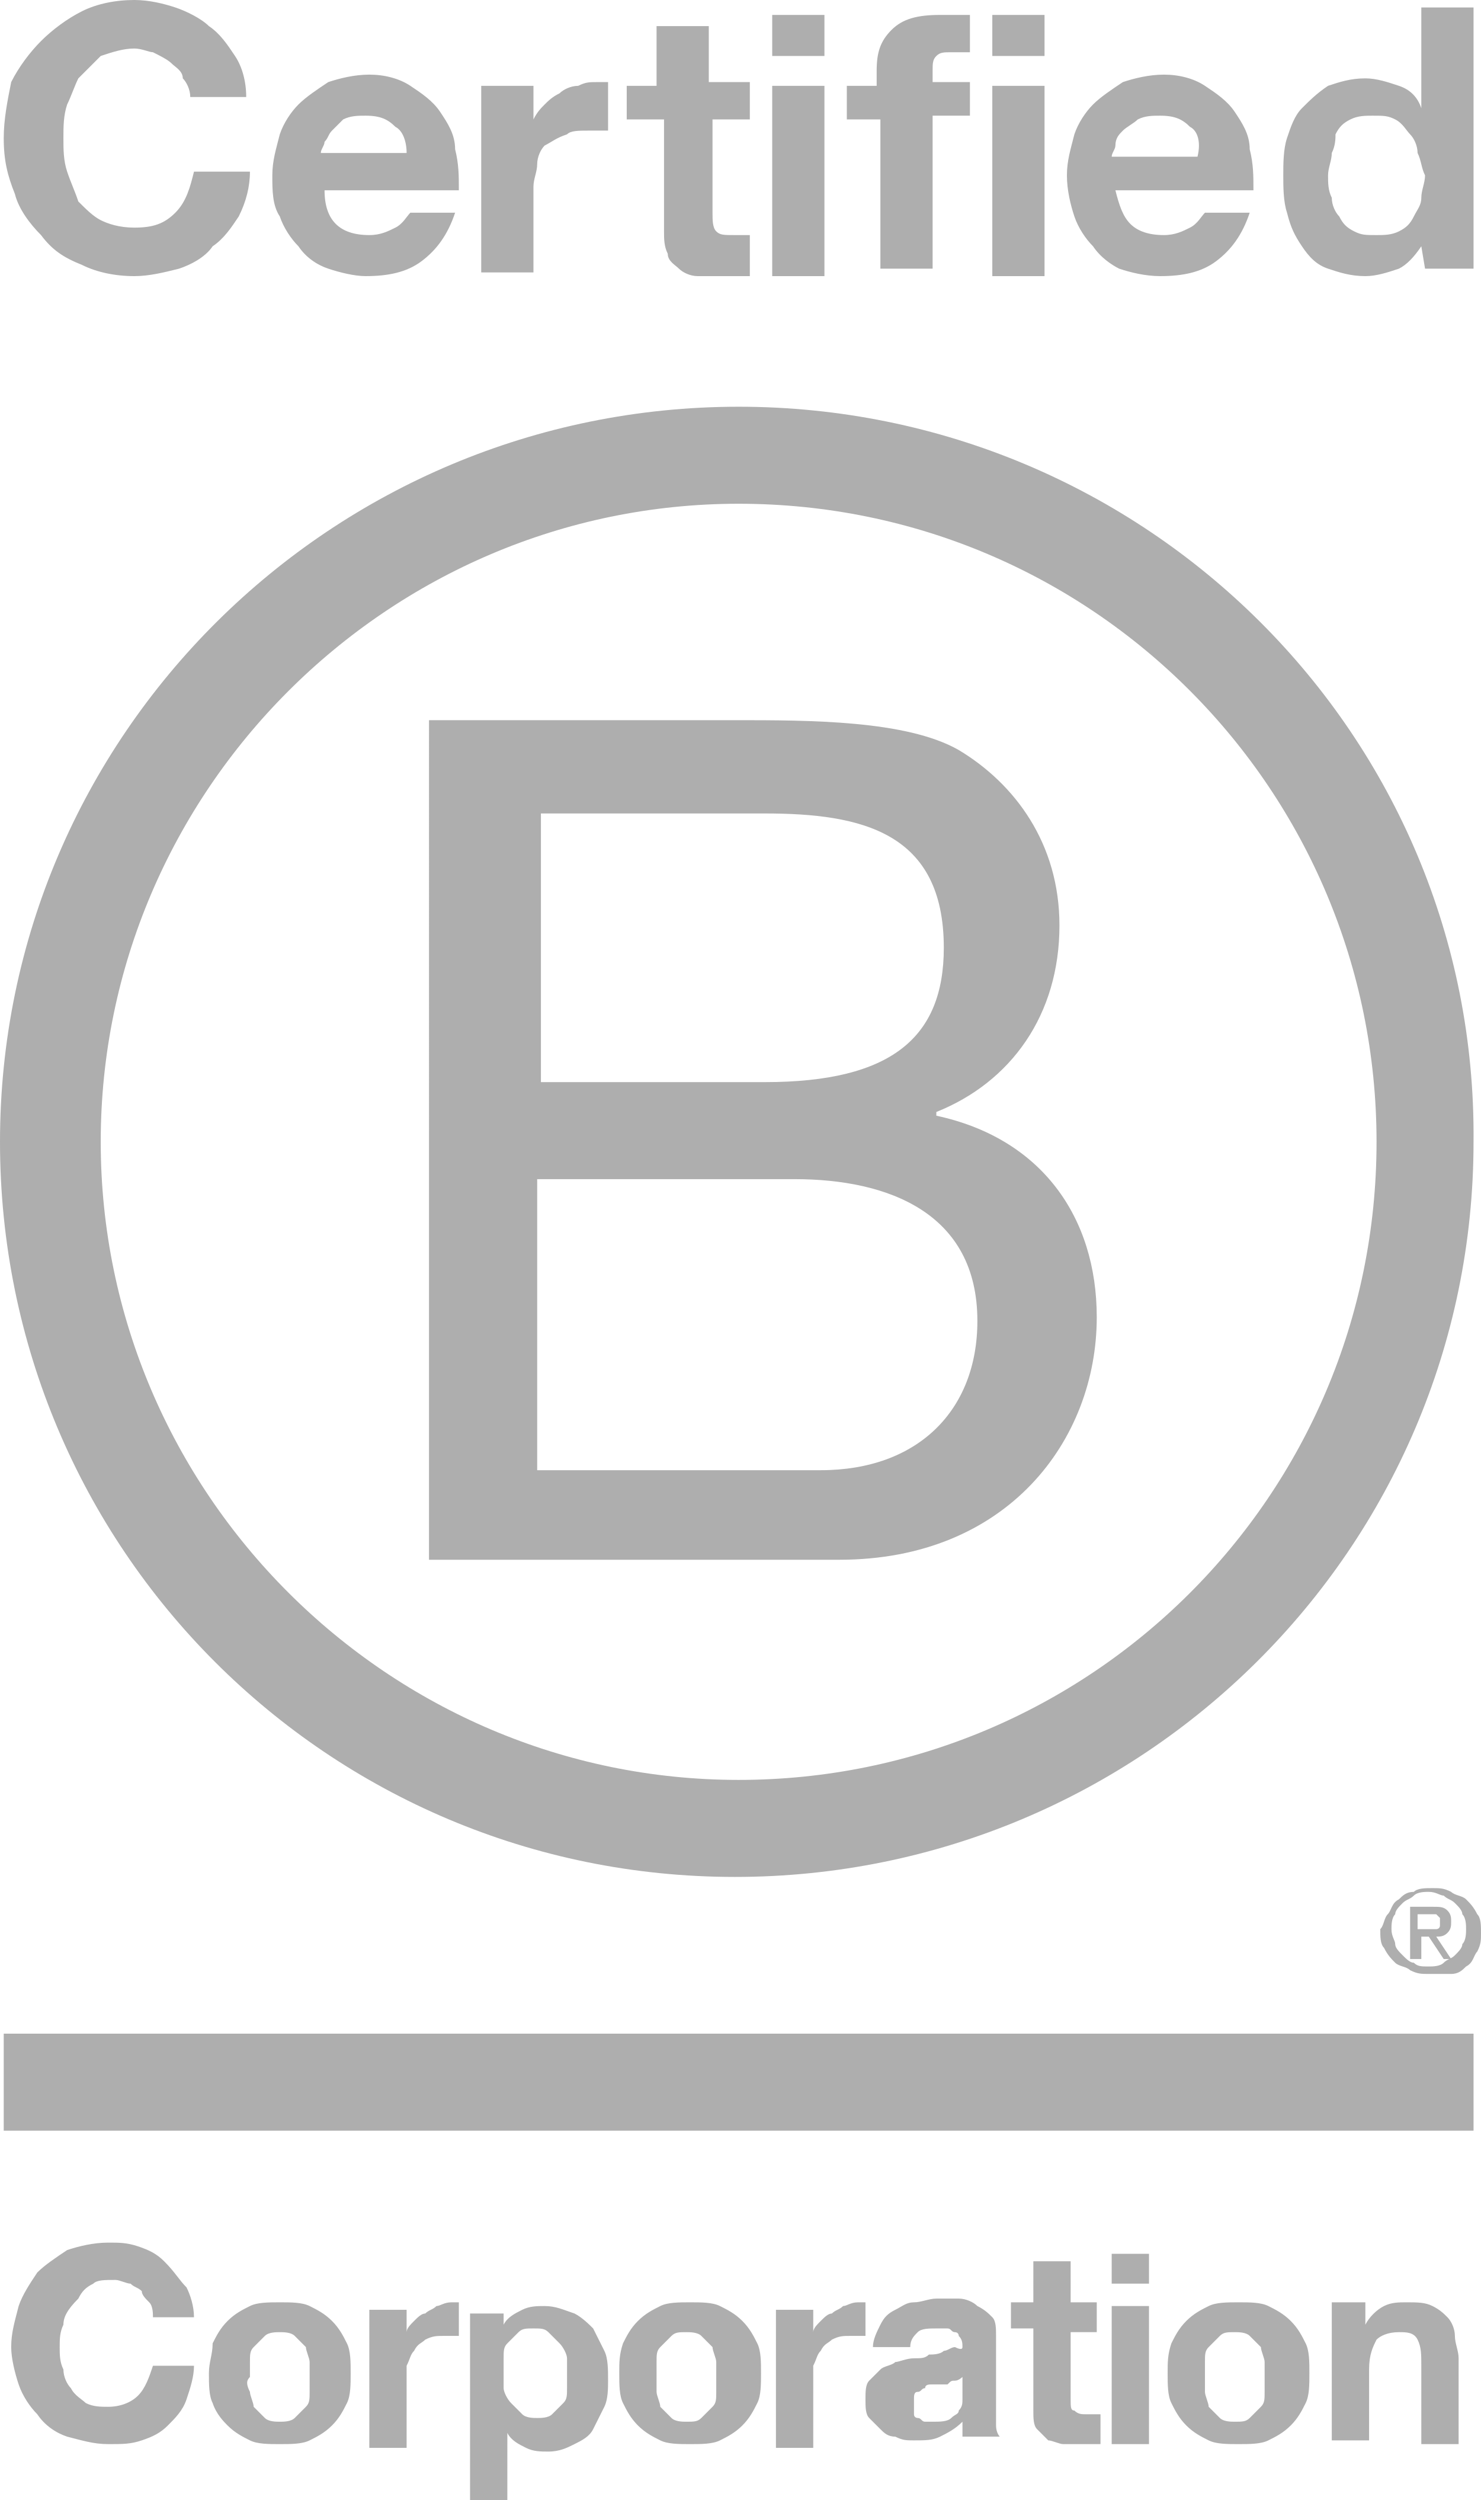
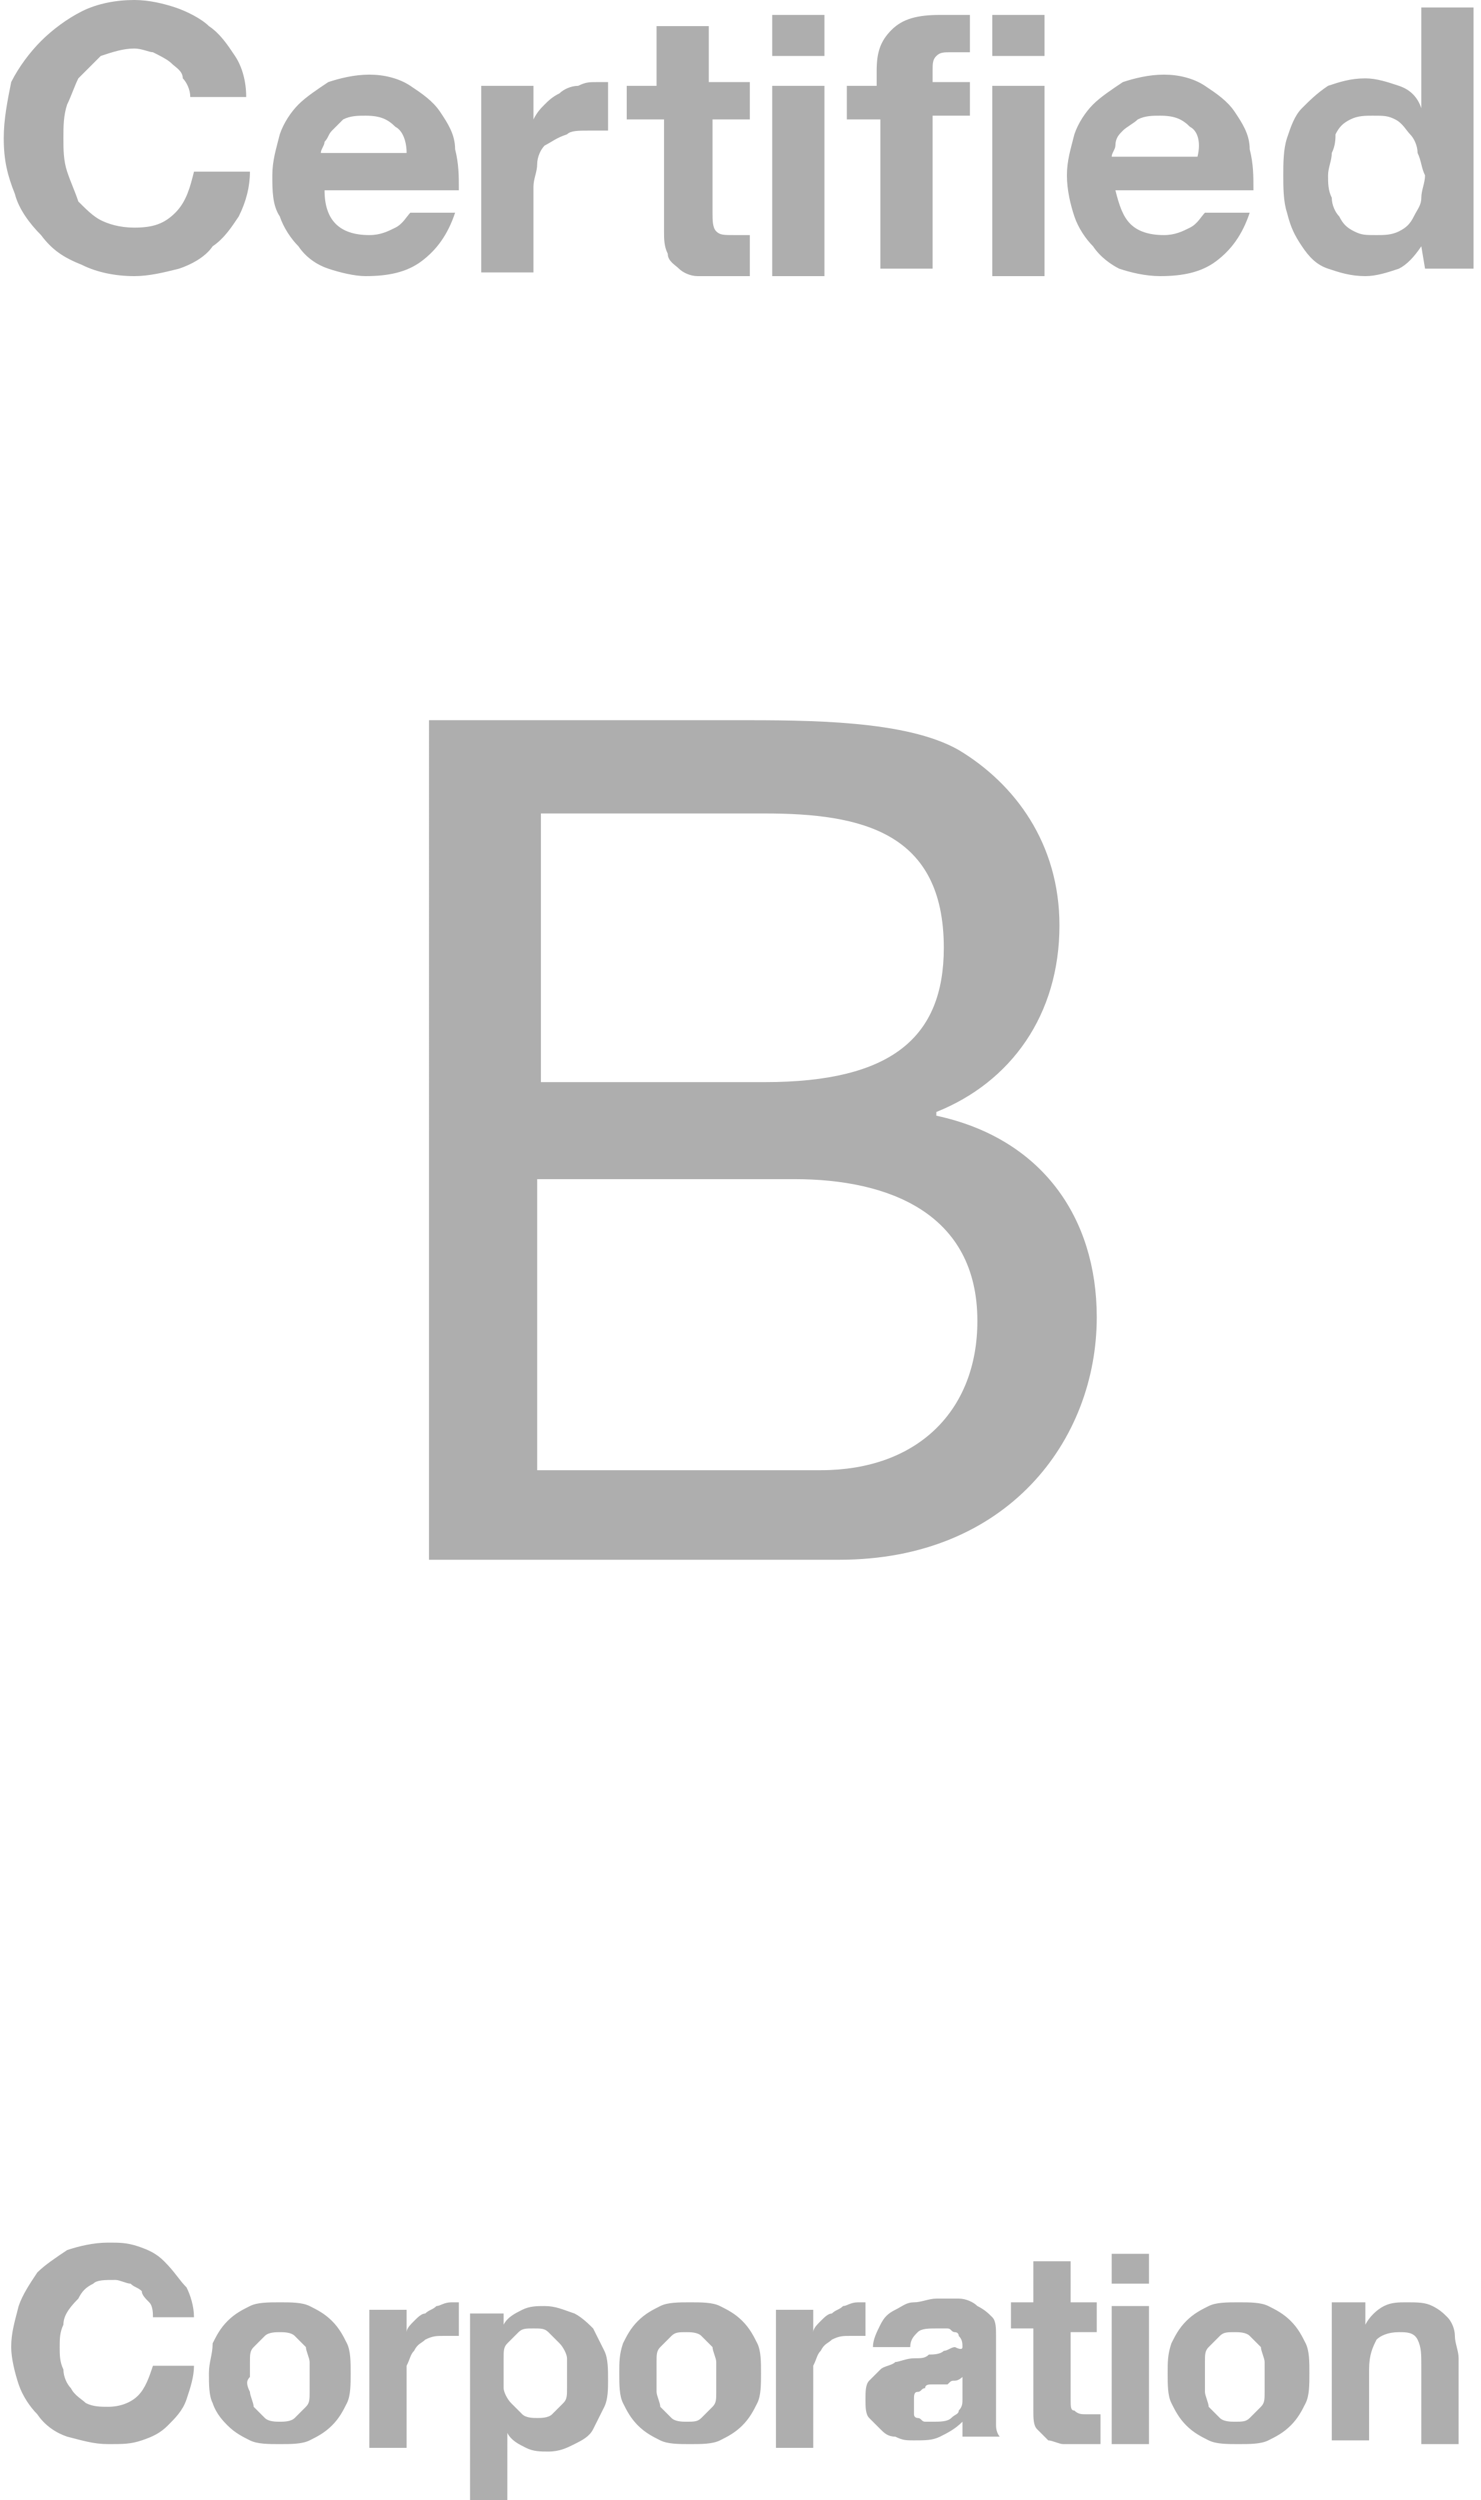
<svg xmlns="http://www.w3.org/2000/svg" id="Layer_1" data-name="Layer 1" viewBox="0 0 39.7 67">
  <defs>
    <style>.cls-1{fill:#aeaeae;stroke-width:0}</style>
  </defs>
  <path class="cls-1" d="M4 61.7c-.1-.1-.2-.2-.2-.3-.1-.1-.2-.1-.3-.2-.1 0-.3-.1-.4-.1-.3 0-.5 0-.6.1-.2.1-.3.2-.4.4-.3.3-.4.5-.4.7-.1.2-.1.4-.1.6s0 .4.1.6c0 .2.1.4.2.5.1.2.3.3.4.4.2.1.4.1.6.1.3 0 .6-.1.8-.3.2-.2.3-.5.4-.8h1.1c0 .3-.1.6-.2.9-.1.3-.3.5-.5.7s-.4.3-.7.4-.5.1-.9.1-.7-.1-1.1-.2c-.3-.1-.6-.3-.8-.6-.2-.2-.4-.5-.5-.8s-.2-.7-.2-1c0-.4.1-.7.2-1.1.1-.3.3-.6.5-.9.2-.2.5-.4.8-.6.3-.1.7-.2 1.1-.2.3 0 .5 0 .8.1s.5.2.7.4c.3.3.4.5.6.7.1.2.2.5.2.8H4.1c0-.1 0-.3-.1-.4m2.7 2.4c0 .1.1.3.1.4l.3.3c.1.1.3.1.4.1s.3 0 .4-.1l.3-.3c.1-.1.1-.2.1-.4v-.8c0-.1-.1-.3-.1-.4l-.3-.3c-.1-.1-.3-.1-.4-.1s-.3 0-.4.1l-.3.3c-.1.1-.1.2-.1.4v.4c-.1.1-.1.2 0 .4m-1-1.3c.1-.2.2-.4.4-.6.2-.2.4-.3.6-.4.2-.1.5-.1.8-.1s.6 0 .8.1.4.2.6.4c.2.2.3.4.4.6.1.2.1.5.1.8s0 .6-.1.8-.2.4-.4.6-.4.3-.6.4c-.2.1-.5.1-.8.1s-.6 0-.8-.1c-.2-.1-.4-.2-.6-.4-.1-.1-.3-.3-.4-.6-.1-.2-.1-.5-.1-.8s.1-.5.1-.8m5.2-1v.7c0-.1.1-.2.2-.3.1-.1.2-.2.3-.2.1-.1.2-.1.3-.2.1 0 .2-.1.4-.1h.2v.9h-.4c-.2 0-.3 0-.5.1-.1.1-.2.1-.3.3-.1.1-.1.2-.2.4v2.2h-1v-3.7h1v-.1zm3.9 2.9.3-.3c.1-.1.1-.2.1-.4v-.8c0-.1-.1-.3-.2-.4l-.3-.3c-.1-.1-.2-.1-.4-.1s-.3 0-.4.1l-.3.3c-.1.1-.1.2-.1.4v.8c0 .1.1.3.2.4l.3.3c.1.1.3.1.4.1s.3 0 .4-.1m-1.3-2.9v.5c.1-.2.3-.3.5-.4.2-.1.4-.1.6-.1.3 0 .5.1.8.2.2.1.4.3.5.4l.3.6c.1.2.1.5.1.8 0 .2 0 .5-.1.7l-.3.6c-.1.2-.3.3-.5.4s-.4.2-.7.2c-.2 0-.4 0-.6-.1-.2-.1-.4-.2-.5-.4V67h-1v-5h.9v-.2zm4.1 2.3c0 .1.1.3.1.4l.3.3c.1.1.3.1.4.1.2 0 .3 0 .4-.1l.3-.3c.1-.1.1-.2.1-.4v-.8c0-.1-.1-.3-.1-.4l-.3-.3c-.1-.1-.3-.1-.4-.1-.2 0-.3 0-.4.1l-.3.3c-.1.1-.1.2-.1.4v.8m-.9-1.3c.1-.2.2-.4.4-.6.2-.2.4-.3.6-.4.2-.1.5-.1.8-.1s.6 0 .8.1c.2.1.4.2.6.4s.3.4.4.6c.1.2.1.5.1.8s0 .6-.1.8-.2.4-.4.6c-.2.2-.4.3-.6.4s-.5.1-.8.1-.6 0-.8-.1c-.2-.1-.4-.2-.6-.4-.2-.2-.3-.4-.4-.6s-.1-.5-.1-.8 0-.5.1-.8m5.1-1v.7c0-.1.1-.2.2-.3s.2-.2.3-.2c.1-.1.2-.1.3-.2.1 0 .2-.1.4-.1h.2v.9h-.4c-.2 0-.3 0-.5.1-.1.1-.2.1-.3.3-.1.1-.1.2-.2.4v2.2h-1v-3.7h1v-.1zm4 1.9s-.1.1-.2.1-.1 0-.2.1H25c-.1 0-.2 0-.2.1-.1 0-.1.1-.2.1s-.1.1-.1.2v.4c0 .1.1.1.1.1.1 0 .1.1.2.1h.2c.2 0 .4 0 .5-.1s.2-.1.2-.2c.1-.1.1-.2.1-.3v-.6zm-2.4-.8c0-.2.1-.4.2-.6.1-.2.2-.3.4-.4.2-.1.3-.2.5-.2s.4-.1.6-.1h.6c.2 0 .4.1.5.2.2.1.3.2.4.3s.1.3.1.5V65c0 .2.1.3.1.3h-1v-.4c-.2.2-.4.3-.6.4s-.4.1-.7.1c-.2 0-.3 0-.5-.1-.2 0-.3-.1-.4-.2l-.3-.3c-.1-.1-.1-.3-.1-.5s0-.4.1-.5l.3-.3c.1-.1.3-.1.4-.2.1 0 .3-.1.5-.1s.3 0 .4-.1c.1 0 .3 0 .4-.1.1 0 .2-.1.3-.1q.2.1.2 0c0-.1 0-.2-.1-.3 0-.1-.1-.1-.1-.1-.1 0-.1-.1-.2-.1h-.3c-.2 0-.4 0-.5.1s-.2.2-.2.4h-1zm6-1.1v.7h-.7v1.8c0 .2 0 .3.1.3.1.1.2.1.3.1h.4v.8h-1c-.1 0-.3-.1-.4-.1l-.3-.3c-.1-.1-.1-.3-.1-.5v-2.2h-.6v-.7h.6v-1.1h1v1.1h.7v.1zm1.4 3.7h-1v-3.7h1v3.7zm-1-5.1h1v.8h-1v-.8zm2.5 3.7c0 .1.1.3.1.4l.3.3c.1.1.3.1.4.1.2 0 .3 0 .4-.1l.3-.3c.1-.1.1-.2.1-.4v-.8c0-.1-.1-.3-.1-.4l-.3-.3c-.1-.1-.3-.1-.4-.1-.2 0-.3 0-.4.1l-.3.3c-.1.1-.1.2-.1.4v.8m-.9-1.3c.1-.2.2-.4.4-.6.2-.2.4-.3.6-.4.2-.1.5-.1.8-.1s.6 0 .8.1.4.2.6.4c.2.2.3.4.4.6.1.2.1.5.1.8s0 .6-.1.8-.2.4-.4.6-.4.3-.6.4c-.2.1-.5.1-.8.1s-.6 0-.8-.1-.4-.2-.6-.4c-.2-.2-.3-.4-.4-.6s-.1-.5-.1-.8c0-.3 0-.5.1-.8m5.2-1v.5c.1-.2.3-.4.5-.5s.4-.1.6-.1c.3 0 .5 0 .7.1s.3.2.4.3c.1.1.2.3.2.5s.1.4.1.6v2.3h-1v-2.1c0-.3 0-.5-.1-.7s-.3-.2-.5-.2c-.3 0-.5.1-.6.2-.1.2-.2.4-.2.8v1.9h-1v-3.7h.9v.1zM4.9 2.1c0-.2-.2-.3-.3-.4-.1-.1-.3-.2-.5-.3-.1 0-.3-.1-.5-.1-.3 0-.6.1-.9.2l-.6.6c-.1.2-.2.5-.3.7-.1.3-.1.6-.1.9s0 .6.1.9c.1.3.2.5.3.8.2.2.4.4.6.5s.5.2.9.2c.5 0 .8-.1 1.1-.4.3-.3.4-.7.5-1.1h1.5c0 .4-.1.8-.3 1.2-.2.3-.4.6-.7.8-.2.3-.6.5-.9.6-.4.1-.8.2-1.2.2-.5 0-1-.1-1.4-.3-.5-.2-.8-.4-1.1-.8C.8 6 .5 5.6.4 5.2.2 4.7.1 4.3.1 3.7c0-.5.1-1 .2-1.5.2-.4.5-.8.8-1.1.3-.3.7-.6 1.1-.8.4-.2.9-.3 1.4-.3.4 0 .8.1 1.1.2.3.1.7.3.9.5.3.2.5.5.7.8s.3.7.3 1.1H5.1c0-.2-.1-.4-.2-.5m5.7 1.3c-.2-.2-.4-.3-.8-.3-.2 0-.4 0-.6.1l-.3.3c-.1.1-.1.2-.2.3 0 .1-.1.2-.1.3h2.3c0-.3-.1-.6-.3-.7M9 6c.2.2.5.3.9.3.3 0 .5-.1.7-.2s.3-.3.4-.4h1.2c-.2.6-.5 1-.9 1.3s-.9.4-1.5.4c-.3 0-.7-.1-1-.2-.3-.1-.6-.3-.8-.6-.2-.2-.4-.5-.5-.8-.2-.3-.2-.7-.2-1.1s.1-.7.2-1.1c.1-.3.3-.6.5-.8.2-.2.5-.4.8-.6.3-.1.7-.2 1.1-.2s.8.1 1.1.3.6.4.8.7.4.6.4 1c.1.4.1.7.1 1.1H8.7c0 .4.1.7.3.9m5.3-3.7v.9c.1-.2.2-.3.3-.4.1-.1.2-.2.4-.3.1-.1.3-.2.5-.2.2-.1.3-.1.5-.1h.3v1.3h-.5c-.3 0-.5 0-.6.1-.3.1-.4.2-.6.3-.1.1-.2.3-.2.5s-.1.4-.1.6v2.3h-1.4v-5h1.4zm5.8 0v.9h-1v2.5c0 .2 0 .4.1.5s.2.1.5.1h.4v1.1h-1.4c-.2 0-.4-.1-.5-.2s-.3-.2-.3-.4c-.1-.2-.1-.4-.1-.6v-3h-1v-.9h.8V.7H19v1.5h1.1v.1zm2 5.1h-1.4V2.3h1.4v5.1zm-1.4-7h1.4v1.1h-1.4V.4zm2 2.8v-.9h.8v-.4c0-.5.1-.8.4-1.1.3-.3.7-.4 1.3-.4h.8v1h-.5c-.2 0-.3 0-.4.1s-.1.2-.1.4v.3h1v.9h-1v4.1h-1.4v-4h-.9zM28 7.4h-1.4V2.3H28v5.1zm-1.4-7H28v1.1h-1.4V.4zm5.3 3c-.2-.2-.4-.3-.8-.3-.2 0-.4 0-.6.1-.1.1-.3.2-.4.3s-.2.2-.2.4c0 .1-.1.2-.1.3h2.3c.1-.4 0-.7-.2-.8M30.3 6c.2.2.5.3.9.3.3 0 .5-.1.7-.2.2-.1.3-.3.4-.4h1.2c-.2.6-.5 1-.9 1.3s-.9.4-1.5.4c-.4 0-.8-.1-1.1-.2-.2-.1-.5-.3-.7-.6-.2-.2-.4-.5-.5-.8s-.2-.7-.2-1.1.1-.7.2-1.1c.1-.3.3-.6.5-.8s.5-.4.8-.6c.3-.1.7-.2 1.1-.2s.8.1 1.1.3.6.4.8.7.4.6.4 1c.1.4.1.7.1 1.1h-3.7c.1.4.2.7.4.9M38 4.1c0-.2-.1-.4-.2-.5-.1-.1-.2-.3-.4-.4-.2-.1-.3-.1-.6-.1-.2 0-.4 0-.6.1-.2.1-.3.2-.4.4 0 .1 0 .3-.1.5 0 .2-.1.4-.1.6s0 .4.1.6c0 .2.1.4.2.5.1.2.2.3.4.4s.3.1.6.1c.2 0 .4 0 .6-.1.2-.1.3-.2.4-.4.1-.2.2-.3.2-.5s.1-.4.1-.6c-.1-.2-.1-.4-.2-.6m.1 2.5c-.2.3-.4.5-.6.6-.3.1-.6.2-.9.2-.4 0-.7-.1-1-.2s-.5-.3-.7-.6c-.2-.3-.3-.5-.4-.9-.1-.3-.1-.7-.1-1s0-.7.1-1c.1-.3.2-.6.4-.8s.4-.4.7-.6c.3-.1.6-.2 1-.2.3 0 .6.1.9.2.3.1.5.3.6.6V.2h1.4v7h-1.3l-.1-.6zM14.5 39.4H22c2.6 0 4.2-1.6 4.2-4 0-2.9-2.4-3.8-4.9-3.8h-6.9v7.8h.1zm0-10.4h6c3.4 0 4.8-1.2 4.8-3.6 0-3.1-2.2-3.6-4.8-3.6h-6V29zm-3-9.7h8.2c2 0 4.6 0 6 .8 1.5.9 2.7 2.5 2.7 4.7 0 2.4-1.3 4.2-3.3 5v.1c2.8.6 4.3 2.7 4.3 5.4 0 3.3-2.4 6.5-6.9 6.5h-11V19.3z" />
-   <path class="cls-1" d="M19.8 10.9C8.9 10.9 0 19.7 0 30.6s8.8 19.7 19.7 19.7 19.8-8.8 19.8-19.7c.1-10.9-8.8-19.7-19.7-19.7m17.1 19.7c0 9.5-7.7 17.1-17.1 17.1S2.7 40 2.7 30.6s7.7-17.1 17.1-17.1c9.5 0 17.1 7.7 17.1 17.1M.1 54.5h39.4v2.6H.1zm37.1-3.2c.1-.1.1-.3.3-.4.1-.1.2-.2.4-.2.1-.1.3-.1.5-.1s.3 0 .5.1c.1.1.3.1.4.2s.2.2.3.4c.1.1.1.3.1.5s0 .3-.1.5c-.1.1-.1.3-.3.4-.1.1-.2.2-.4.2h-.6c-.2 0-.3 0-.5-.1-.1-.1-.3-.1-.4-.2s-.2-.2-.3-.4c-.1-.1-.1-.3-.1-.5.1-.1.1-.3.2-.4m.2.8c0 .1.1.2.2.3.1.1.2.2.3.2.1.1.2.1.4.1.1 0 .3 0 .4-.1.1-.1.2-.1.3-.2.1-.1.2-.2.2-.3.1-.1.1-.3.1-.4s0-.3-.1-.4c0-.1-.1-.2-.2-.3s-.2-.1-.3-.2c-.1 0-.2-.1-.4-.1-.1 0-.3 0-.4.1-.1.1-.2.1-.3.2-.1.1-.2.2-.2.3-.1.1-.1.3-.1.4 0 .2.1.3.1.4m1-1c.2 0 .3 0 .4.1.1.1.1.2.1.3s0 .2-.1.3-.2.1-.3.1l.4.6h-.2l-.4-.6h-.2v.6h-.3v-1.4h.6zm-.1.6h.2s.1 0 .1-.1v-.2l-.1-.1H38v.4h.3z" />
</svg>